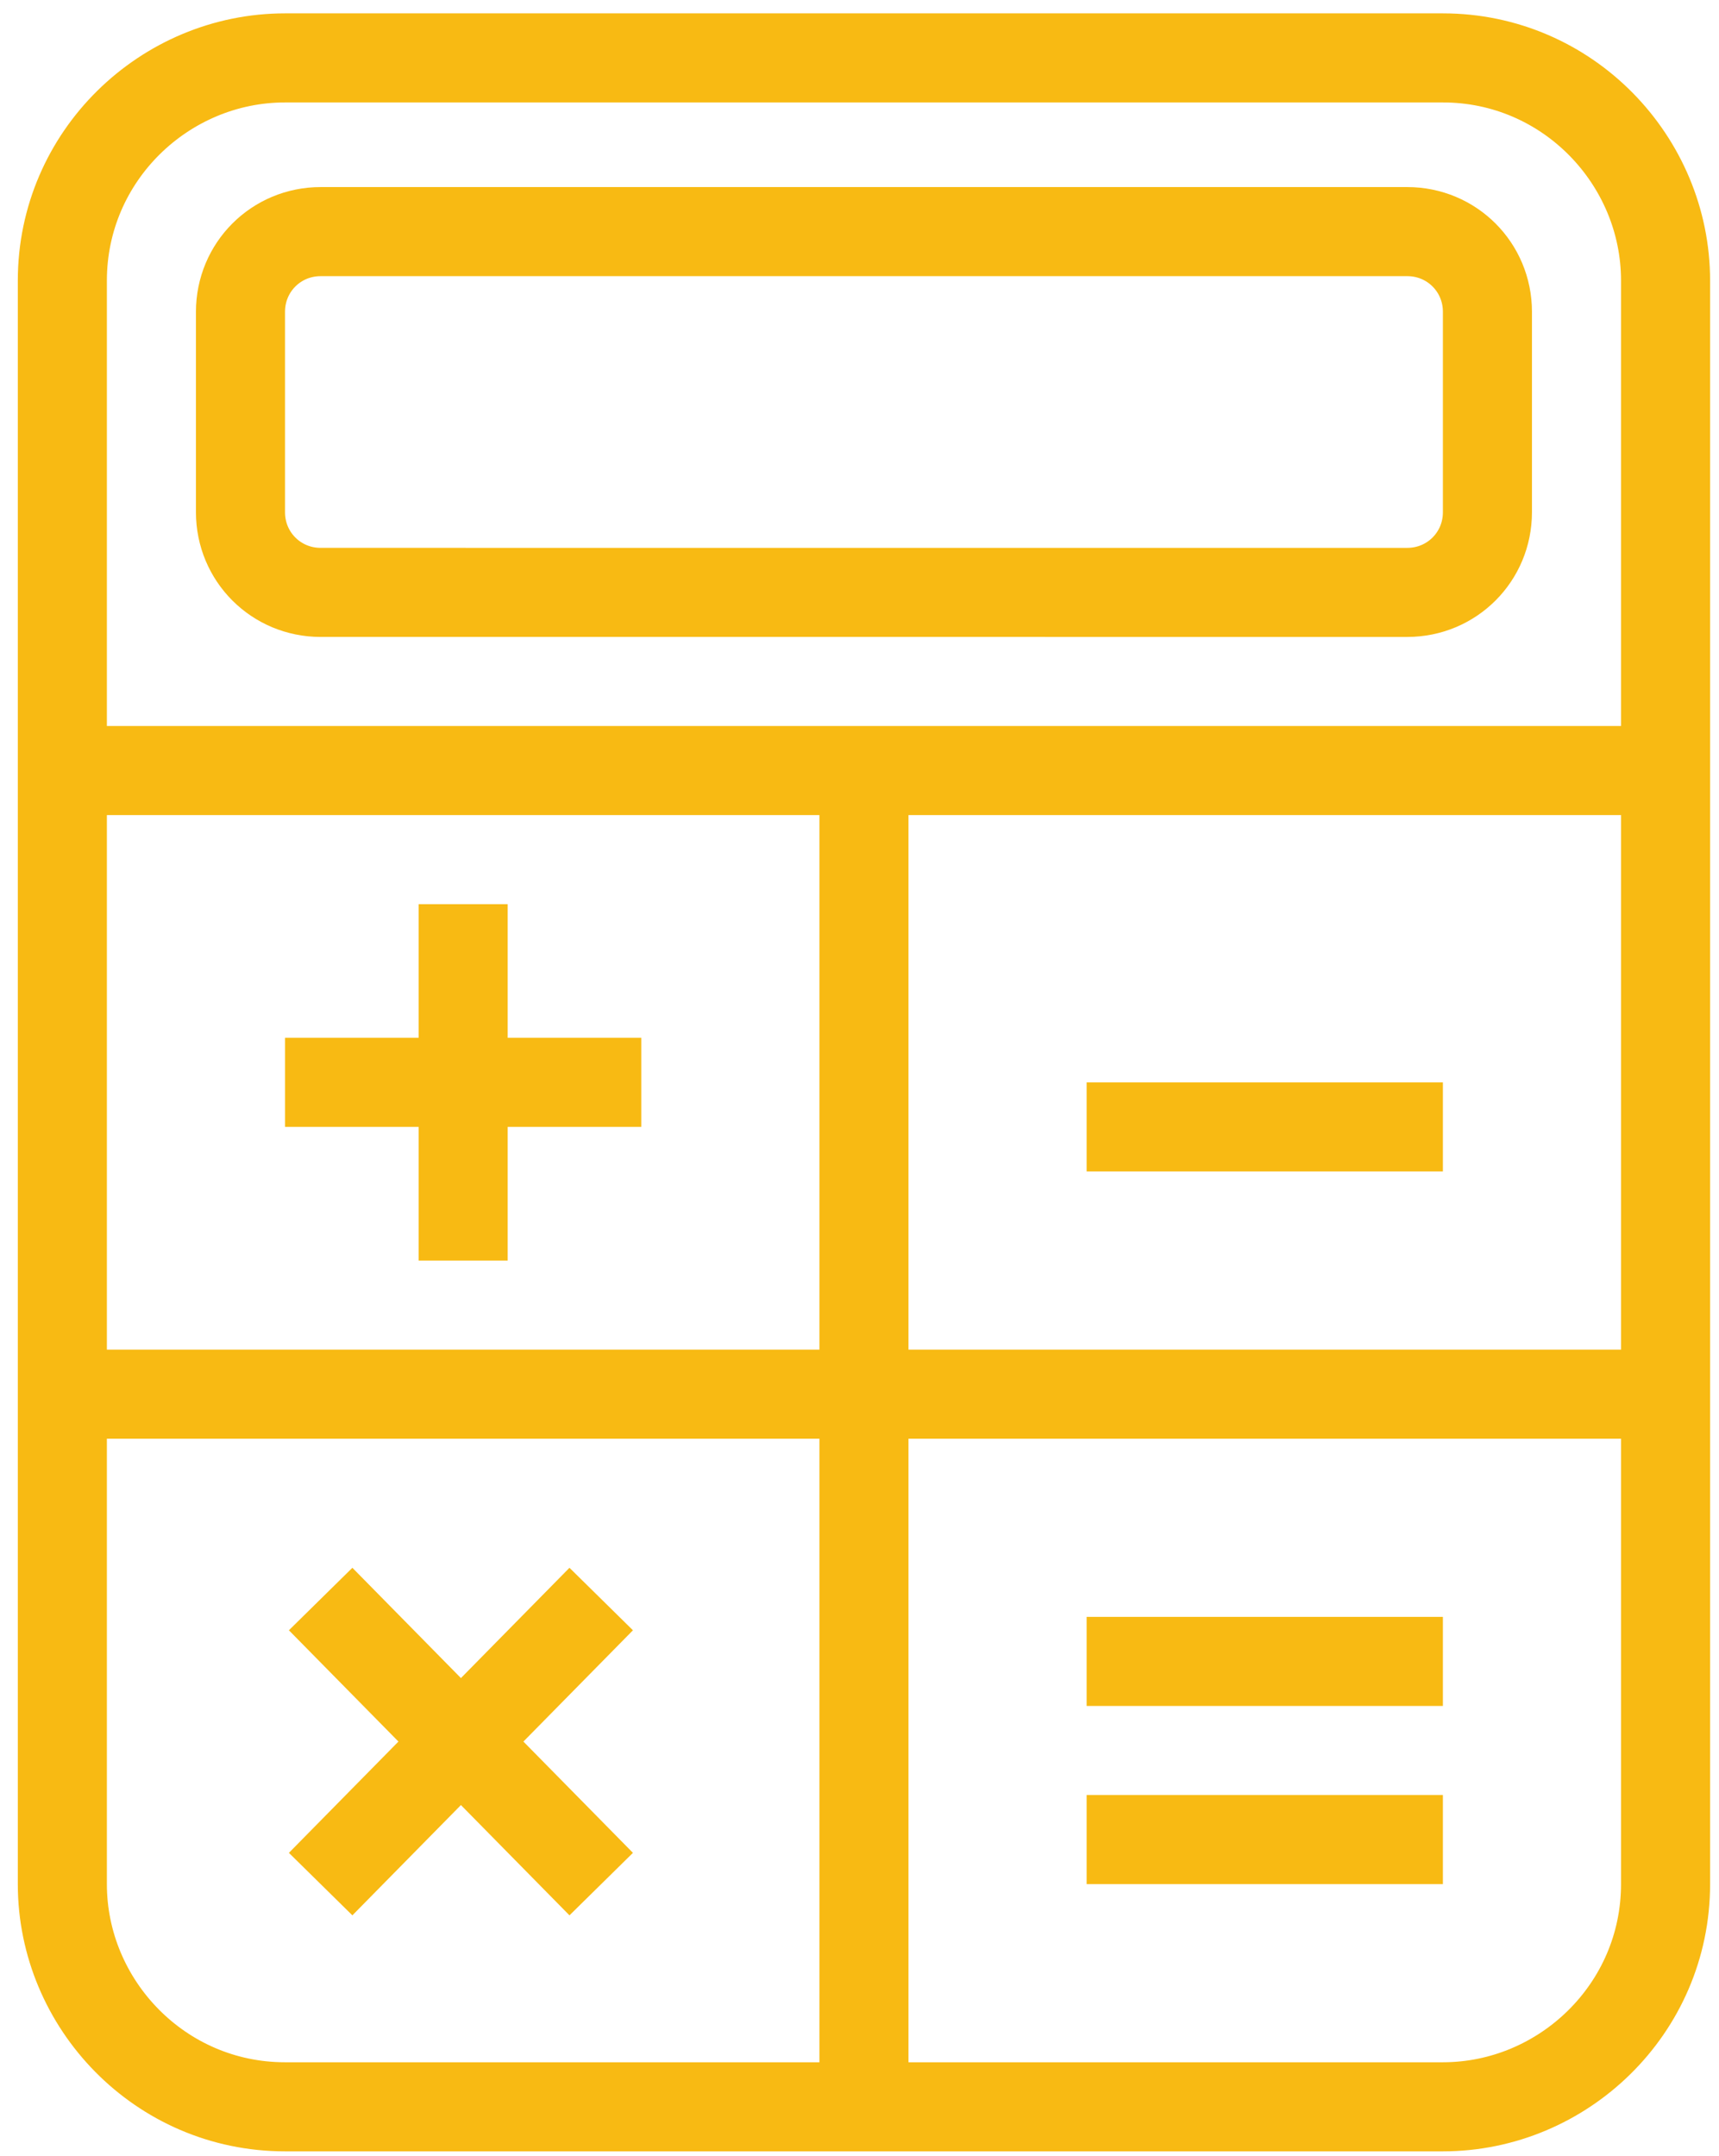
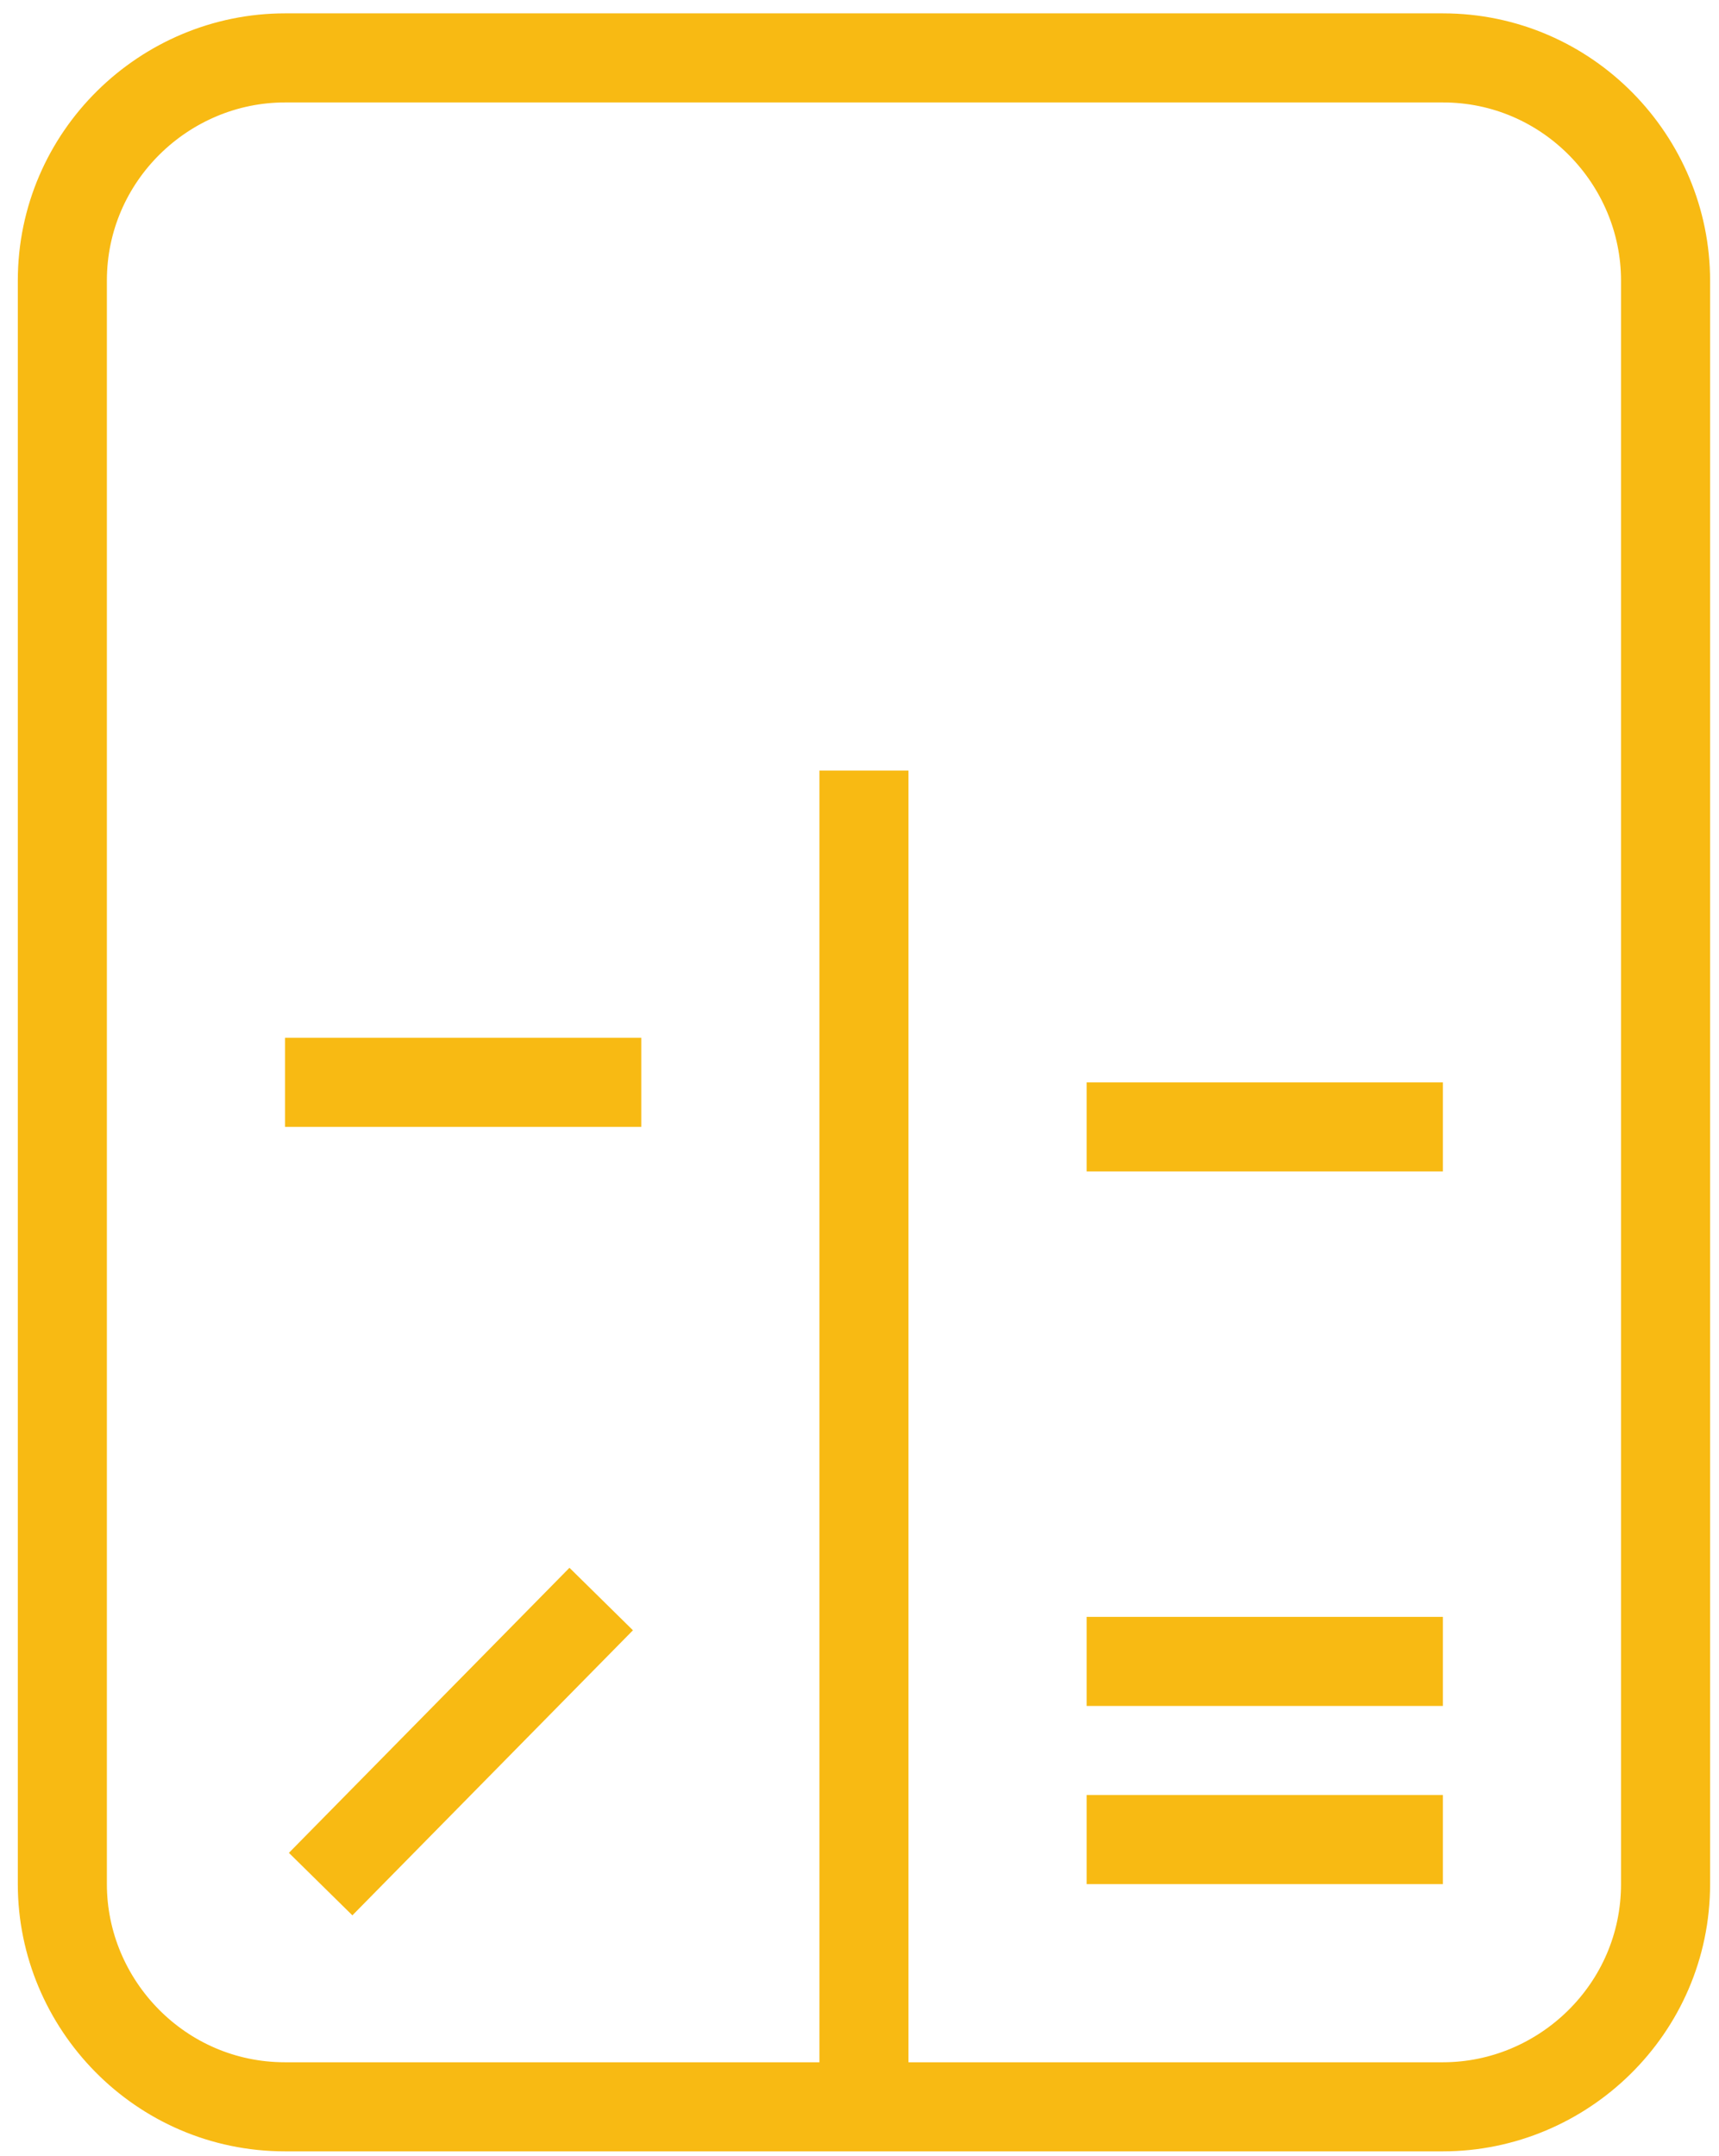
<svg xmlns="http://www.w3.org/2000/svg" version="1.1" id="icons" x="0px" y="0px" viewBox="0 0 38.6 48.4" enable-background="new 0 0 38.6 48.4" xml:space="preserve">
  <g>
    <path fill="none" stroke="#F8BA13" stroke-width="2" stroke-linejoin="round" stroke-miterlimit="10" d="M37.4,42.3   c0,2.8-2.3,5-5,5h-26c-2.8,0-5-2.3-5-5v-36c0-2.8,2.3-5,5-5h26c2.8,0,5,2.3,5,5V42.3z" />
-     <path fill="none" stroke="#F8BA13" stroke-width="2" stroke-linejoin="round" stroke-miterlimit="10" d="M33.4,11.5   c0,1-0.8,1.8-1.8,1.8H7.2c-1,0-1.8-0.8-1.8-1.8V7c0-1,0.8-1.8,1.8-1.8h24.4c1,0,1.8,0.8,1.8,1.8V11.5z" />
-     <line fill="none" stroke="#F8BA13" stroke-width="2" stroke-linejoin="round" stroke-miterlimit="10" x1="1.4" y1="31.3" x2="37.4" y2="31.3" />
-     <line fill="none" stroke="#F8BA13" stroke-width="2" stroke-linejoin="round" stroke-miterlimit="10" x1="1.4" y1="17.3" x2="37.4" y2="17.3" />
    <line fill="none" stroke="#F8BA13" stroke-width="2" stroke-linejoin="round" stroke-miterlimit="10" x1="19.4" y1="17.3" x2="19.4" y2="47.3" />
    <line fill="none" stroke="#F8BA13" stroke-width="2" stroke-linejoin="round" stroke-miterlimit="10" x1="6.4" y1="24.3" x2="14.4" y2="24.3" />
    <line fill="none" stroke="#F8BA13" stroke-width="2" stroke-linejoin="round" stroke-miterlimit="10" x1="24.4" y1="25.3" x2="32.4" y2="25.3" />
-     <line fill="none" stroke="#F8BA13" stroke-width="2" stroke-linejoin="round" stroke-miterlimit="10" x1="7.2" y1="35.9" x2="13.5" y2="42.3" />
    <line fill="none" stroke="#F8BA13" stroke-width="2" stroke-linejoin="round" stroke-miterlimit="10" x1="7.2" y1="42.3" x2="13.5" y2="35.9" />
    <line fill="none" stroke="#F8BA13" stroke-width="2" stroke-linejoin="round" stroke-miterlimit="10" x1="24.4" y1="41.3" x2="32.4" y2="41.3" />
    <line fill="none" stroke="#F8BA13" stroke-width="2" stroke-linejoin="round" stroke-miterlimit="10" x1="24.4" y1="37.3" x2="32.4" y2="37.3" />
-     <line fill="none" stroke="#F8BA13" stroke-width="2" stroke-linejoin="round" stroke-miterlimit="10" x1="10.4" y1="20.3" x2="10.4" y2="28.3" />
  </g>
</svg>